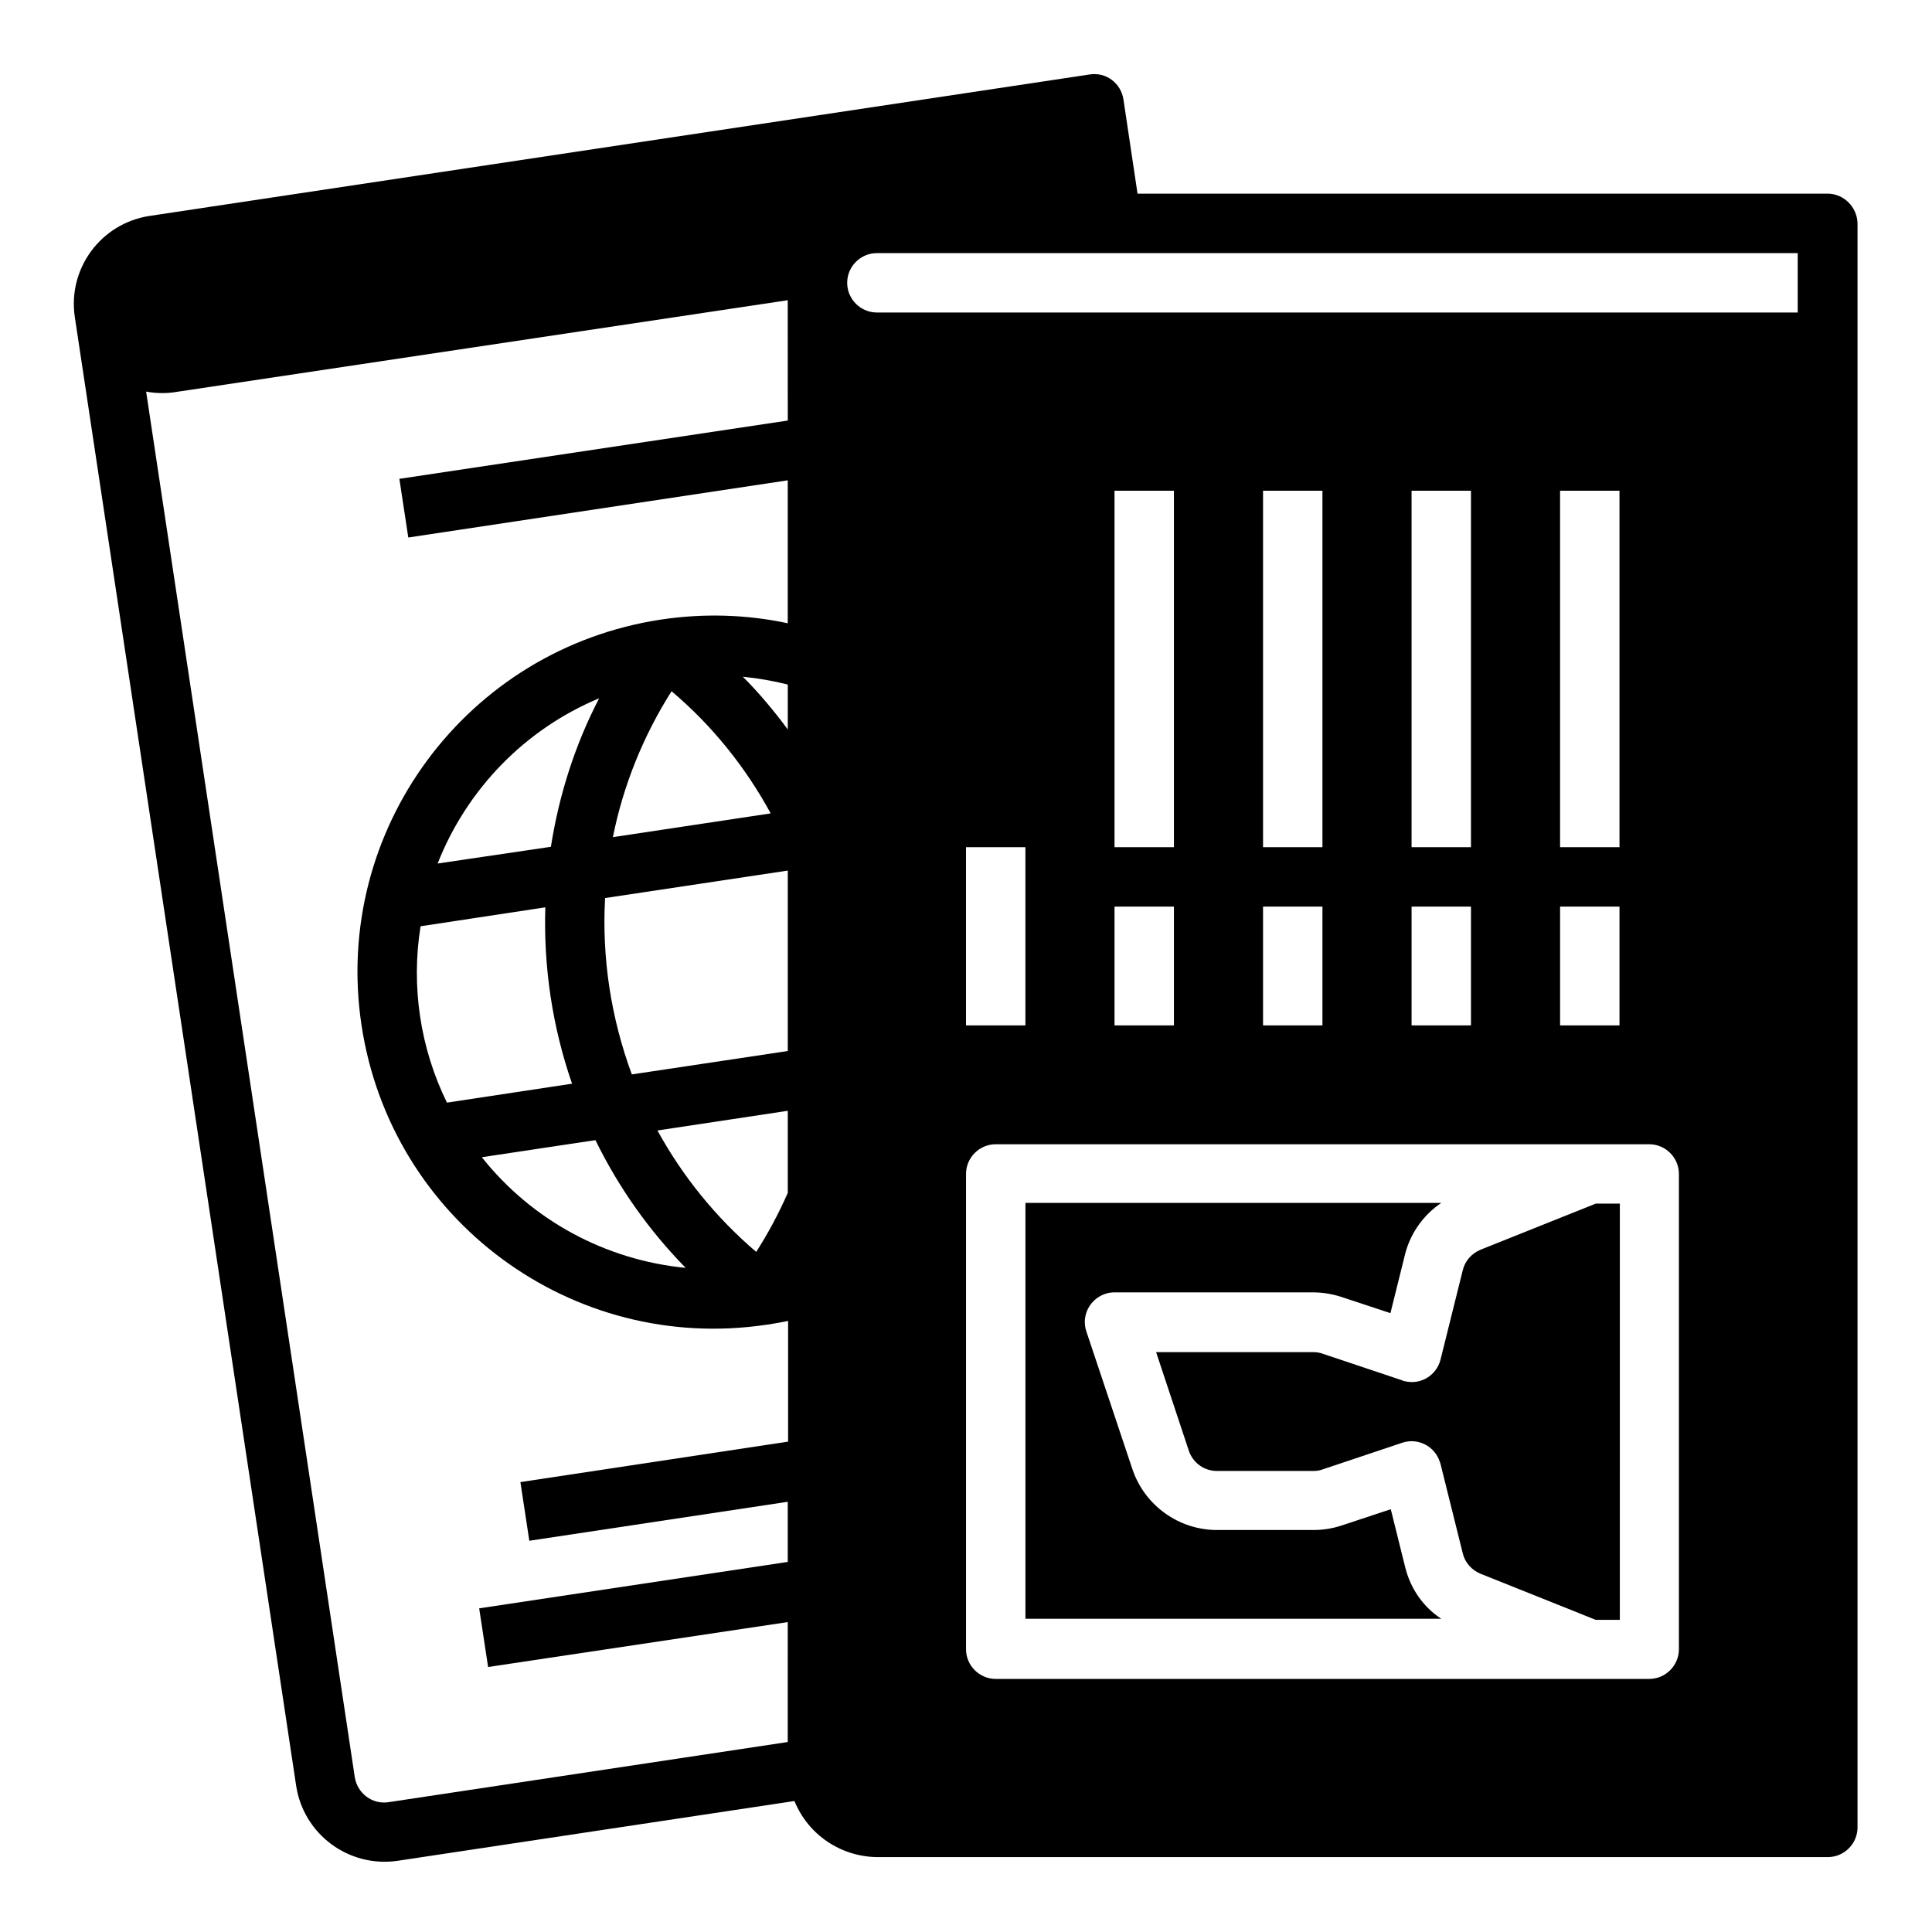
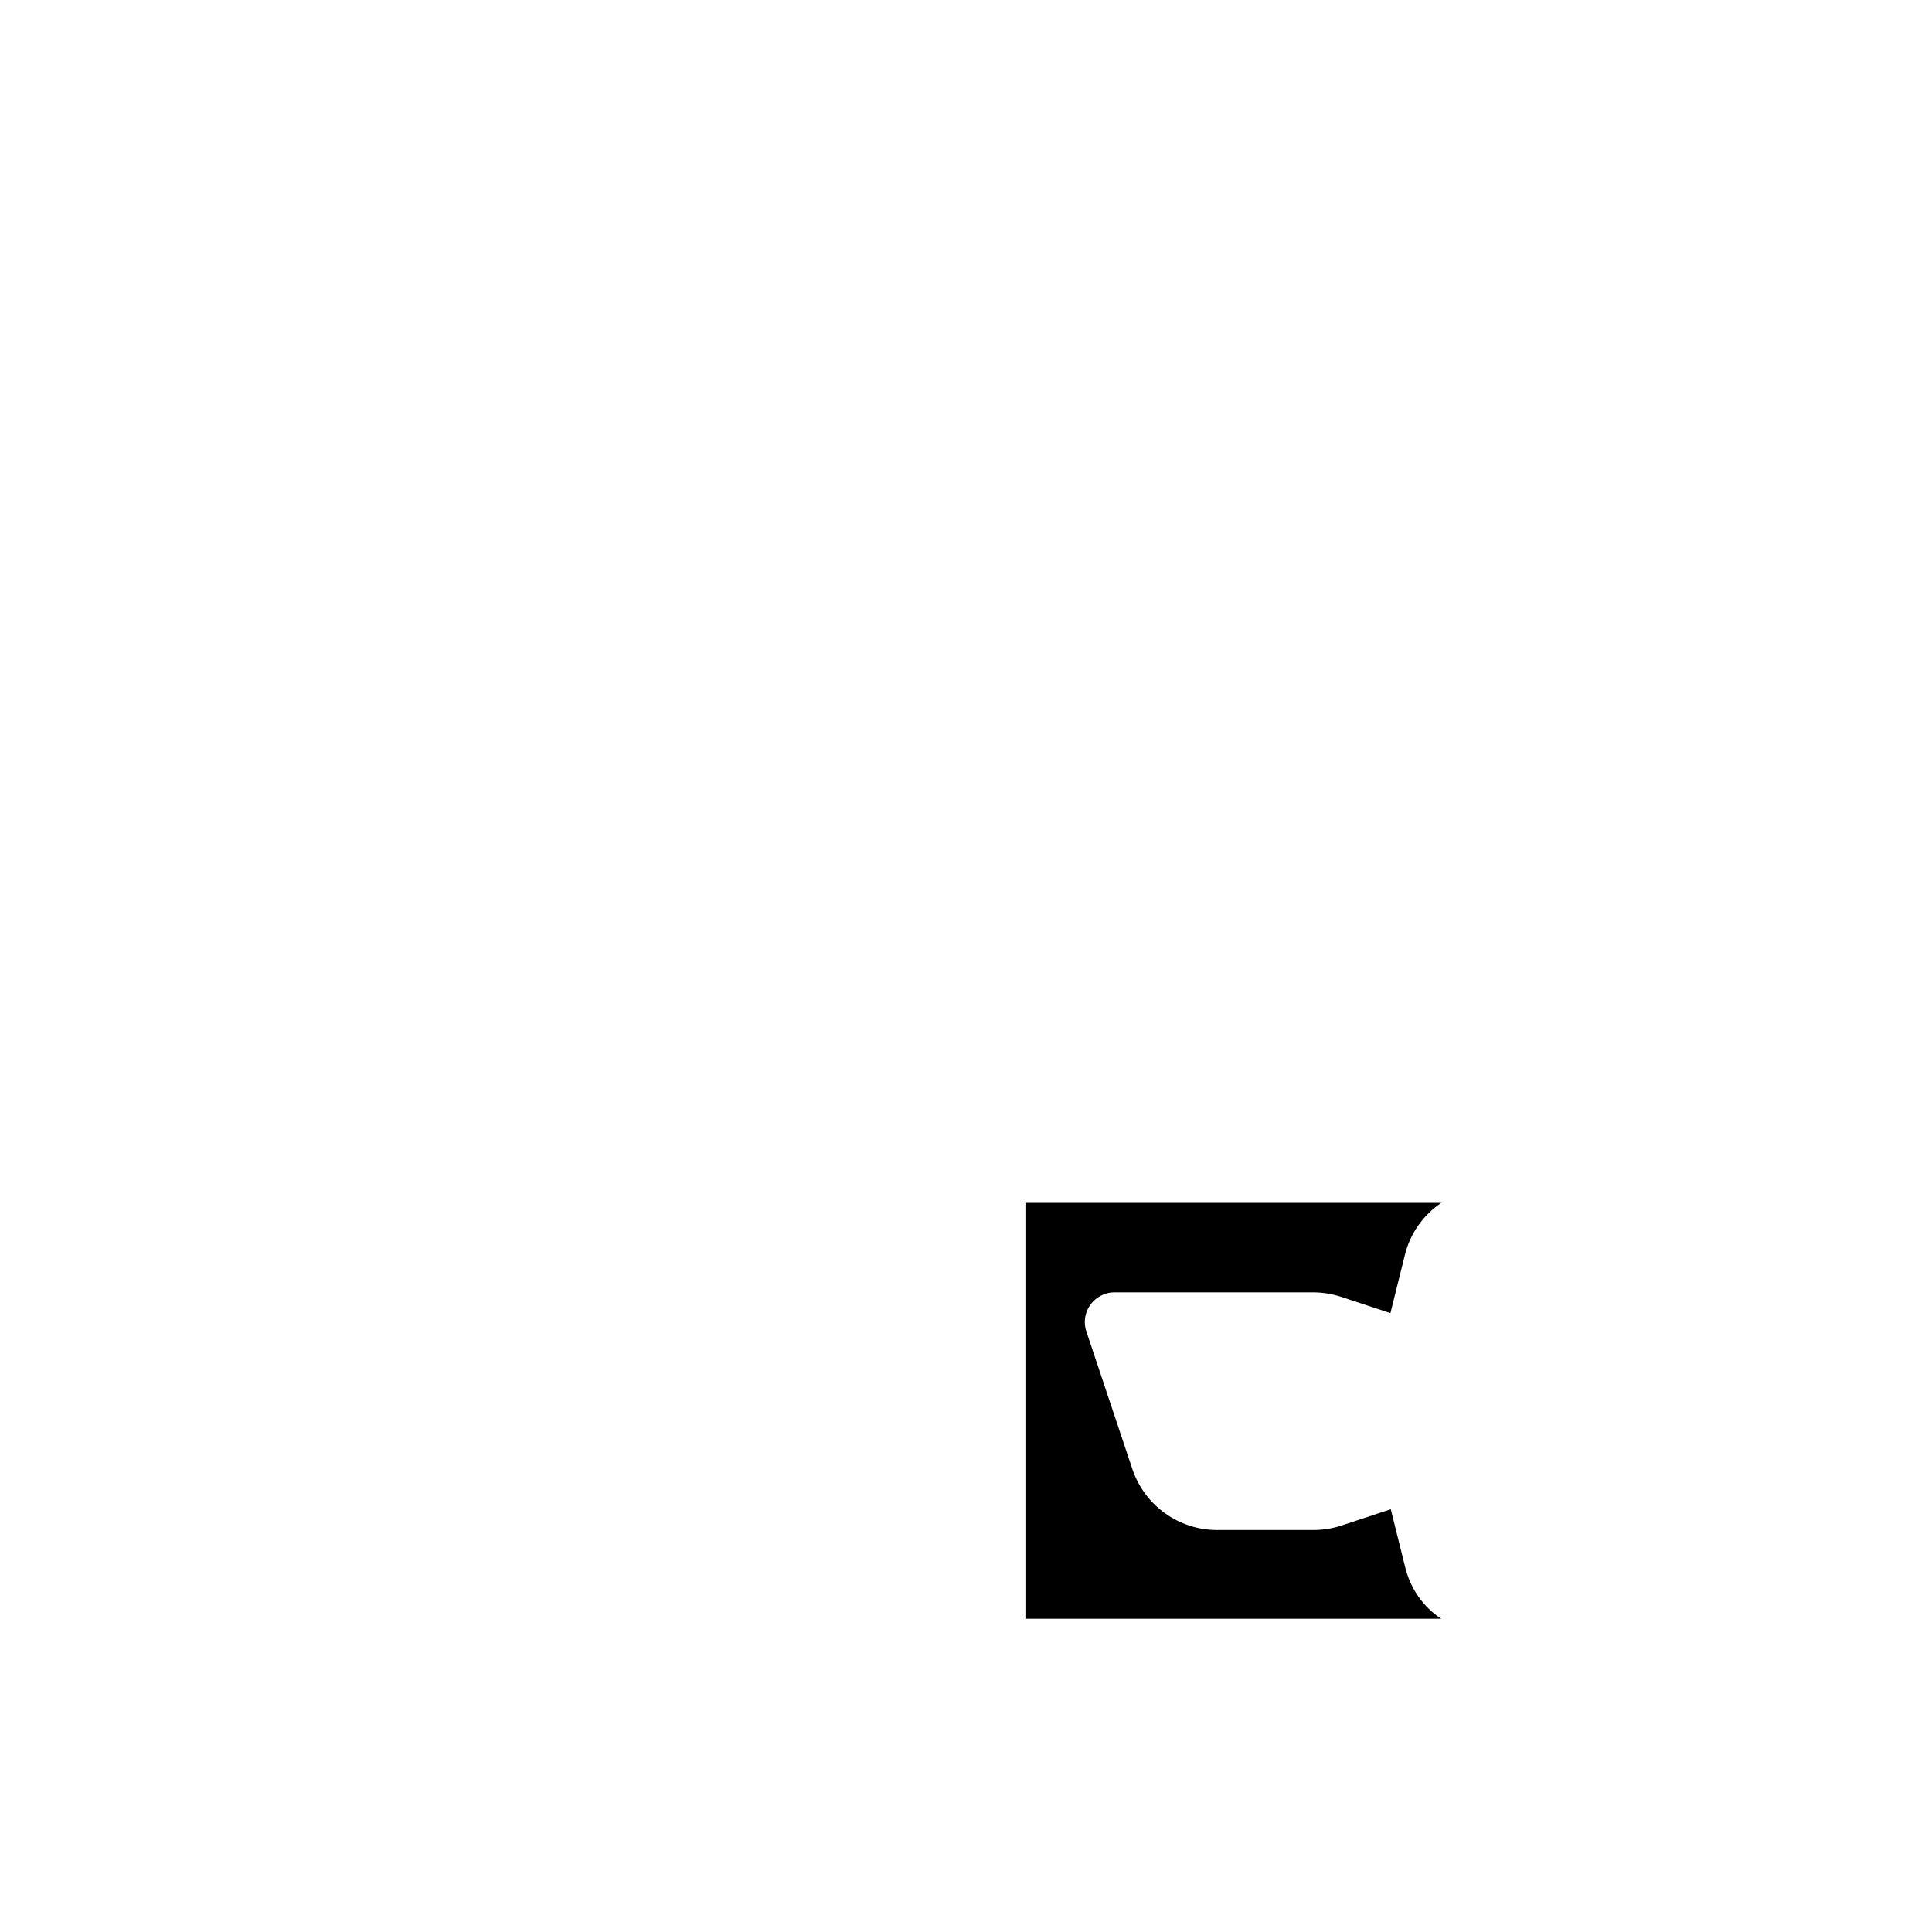
<svg xmlns="http://www.w3.org/2000/svg" fill="#000000" width="800px" height="800px" version="1.1" viewBox="144 144 512 512">
  <g>
-     <path d="m536.38 475.18c-2.363 0.984-4.133 2.953-4.723 5.41l-5.902 23.715c-1.082 4.231-5.312 6.789-9.543 5.707-0.195 0-0.395-0.098-0.59-0.195l-21.156-7.086c-0.789-0.297-1.672-0.395-2.461-0.395h-41.625l8.66 26.074c1.082 3.246 4.035 5.41 7.477 5.41h25.484c0.887 0 1.672-0.098 2.461-0.395l21.156-7.086c4.133-1.379 8.562 0.887 9.938 5.019 0.098 0.195 0.098 0.395 0.195 0.59l5.902 23.715c0.59 2.461 2.363 4.43 4.723 5.41l30.504 12.203h6.394l0.004-110.3h-6.394z" />
    <path d="m516.41 559.41-3.836-15.449-13.086 4.328c-2.363 0.789-4.922 1.18-7.477 1.18h-25.484c-10.137 0-19.188-6.496-22.434-16.137l-12.203-36.508c-1.379-4.133 0.887-8.562 5.019-9.938 0.789-0.297 1.672-0.395 2.461-0.395h52.547c2.559 0 5.019 0.395 7.477 1.18l13.086 4.328 3.836-15.449c1.379-5.609 4.82-10.527 9.645-13.777l-110.21 0.008v110.21h110.21c-4.723-3.047-8.164-7.969-9.543-13.578z" />
-     <path d="m628.29 195.32h-182.83l-3.738-24.992c-0.688-4.328-4.625-7.281-8.953-6.594l-249.15 37.492c-12.891 1.969-21.746 13.973-19.781 26.863l58.648 389.17c1.969 12.891 13.973 21.746 26.863 19.875l105.19-15.844c3.641 8.953 12.301 14.762 21.941 14.859h251.91c4.328 0 7.871-3.543 7.871-7.871v-425.09c-0.098-4.332-3.641-7.875-7.969-7.875zm-275.52 264.8c-2.363 5.41-5.215 10.727-8.363 15.645-10.629-9.055-19.484-19.977-26.176-32.176l34.539-5.215zm-64.254-75.668c-0.492 15.844 1.871 31.684 7.086 46.738l-33.16 5.019c-7.086-14.465-9.543-30.801-6.988-46.738zm-28.535-11.613c7.773-19.777 23.223-35.621 42.805-43.789-6.394 12.301-10.629 25.586-12.793 39.359zm41.82 73.309c6.102 12.496 14.168 23.91 23.91 33.852-21.254-2.066-40.738-12.594-54.023-29.324zm50.969-23.617-41.328 6.199c-5.512-14.957-7.969-30.801-7.086-46.738l48.414-7.281zm-46.348-56.676c2.754-13.777 8.07-26.863 15.547-38.672 10.727 9.055 19.582 20.074 26.273 32.375zm46.348-28.539c-3.641-4.922-7.578-9.645-11.906-13.973 4.035 0.395 7.969 1.082 11.906 2.066zm0-81.867-102.93 15.449 2.363 15.547 100.56-15.156v37.883c-11.02-2.363-22.434-2.656-33.555-0.984-51.562 7.773-87.184 55.793-79.41 107.45 7.773 51.66 55.793 87.184 107.45 79.41h0.098c1.871-0.297 3.641-0.59 5.512-0.984v31.98l-70.945 10.727 2.363 15.547 68.488-10.332v15.941l-81.773 12.301 2.363 15.547 79.41-11.906-0.004 31.785-105.78 15.941c-4.328 0.688-8.266-2.363-8.953-6.594l-55.301-367.23c1.477 0.297 2.953 0.395 4.43 0.395 1.18 0 2.363-0.098 3.543-0.297l162.06-24.305zm236.16 325.61c0 4.328-3.543 7.871-7.871 7.871h-173.18c-4.328 0-7.871-3.543-7.871-7.871v-125.95c0-4.328 3.543-7.871 7.871-7.871h173.18c4.328 0 7.871 3.543 7.871 7.871zm-188.93-165.31v-47.23h15.742v47.23zm55.102-31.488v31.488h-15.742v-31.488zm-15.742-15.742v-94.465h15.742v94.465zm55.102 15.742v31.488h-15.742v-31.488zm-15.742-15.742v-94.465h15.742v94.465zm55.105 15.742v31.488h-15.742v-31.488zm-15.746-15.742v-94.465h15.742v94.465zm55.105 15.742v31.488h-15.742v-31.488zm-15.746-15.742v-94.465h15.742v94.465zm62.977-141.7h-244.03c-4.328 0-7.871-3.543-7.871-7.871s3.543-7.871 7.871-7.871h244.03z" />
  </g>
</svg>